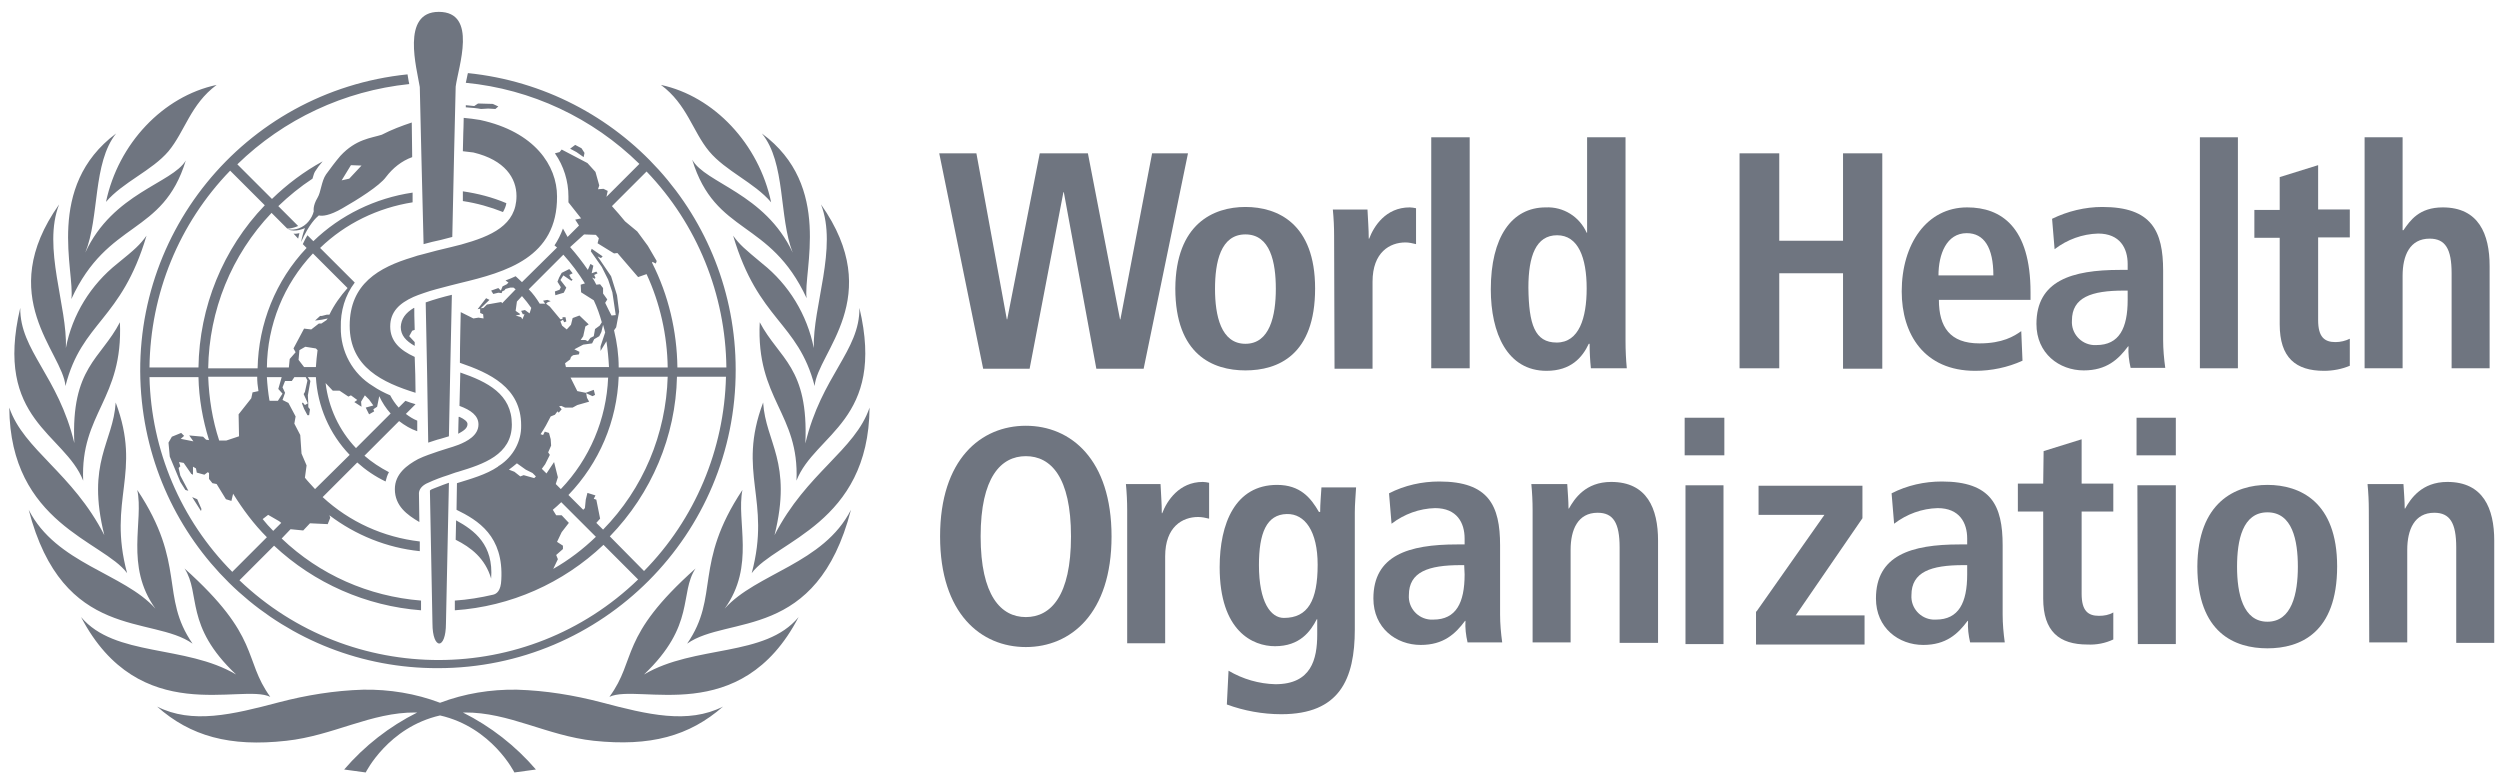
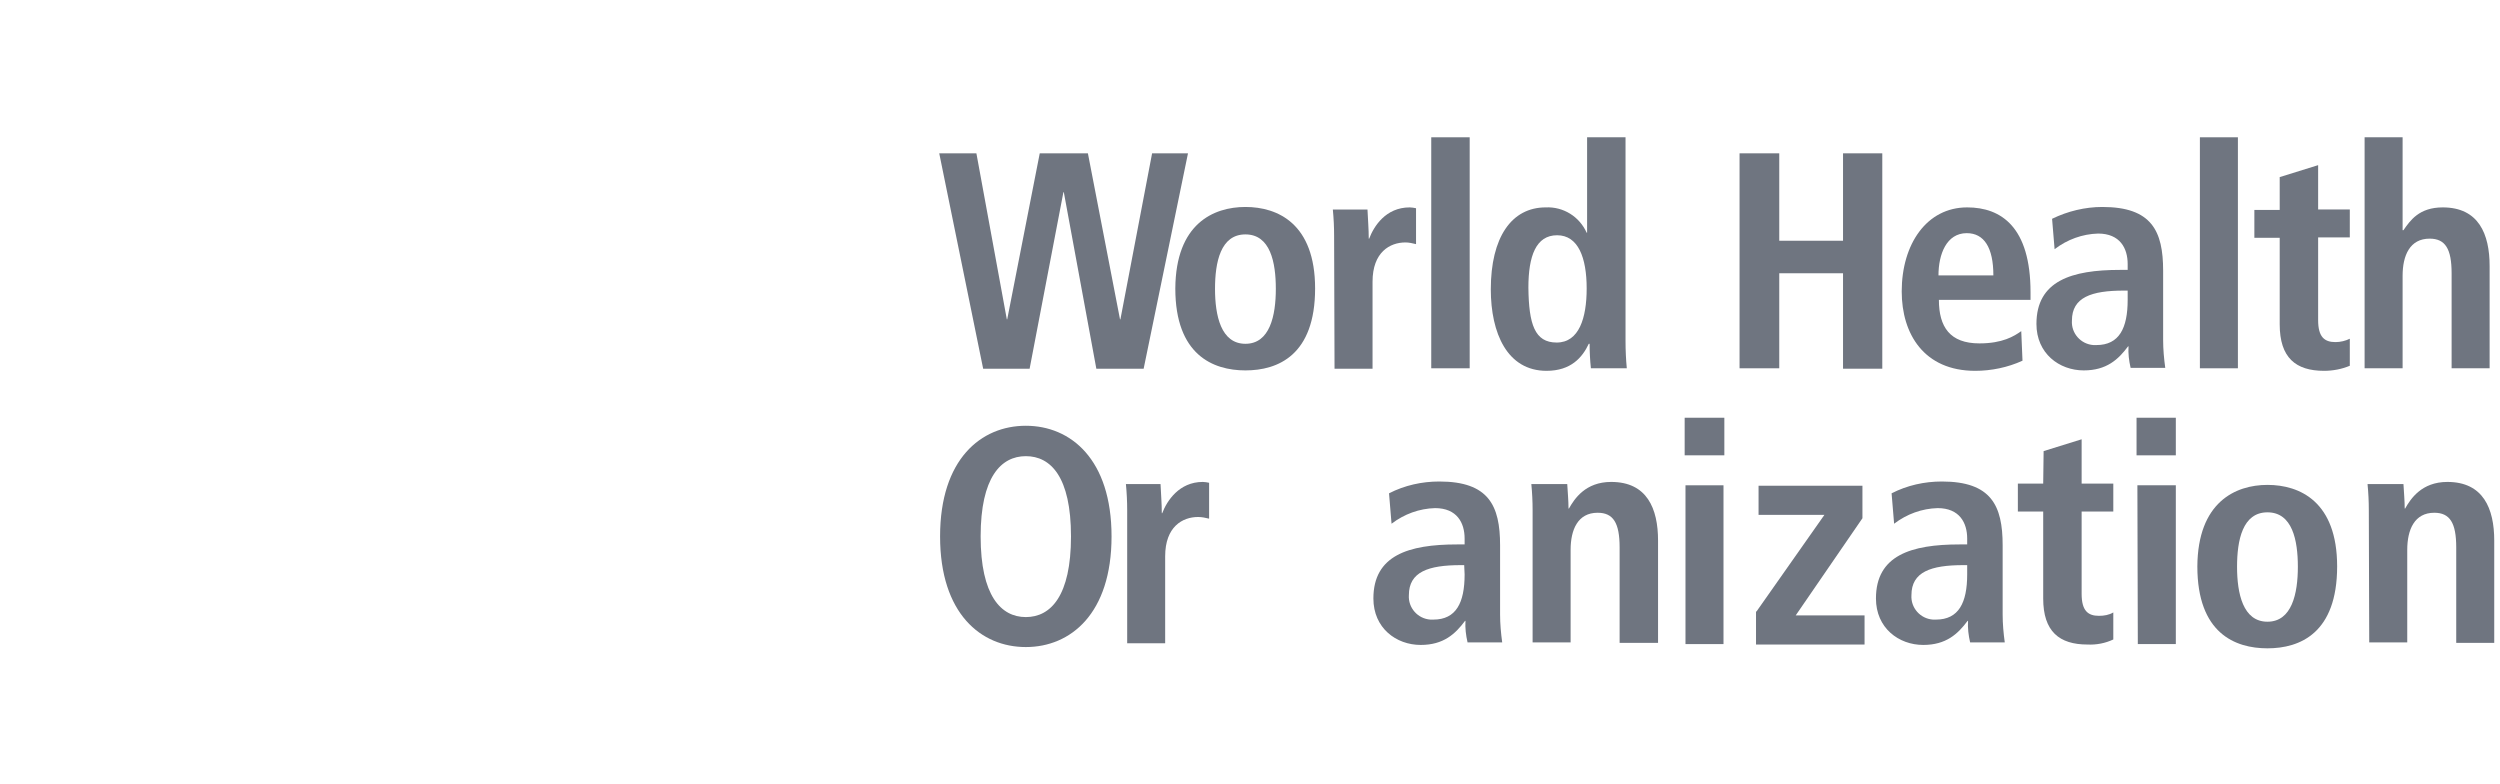
<svg xmlns="http://www.w3.org/2000/svg" width="118" height="37" viewBox="0 0 118 37" fill="none">
-   <path d="M20.71 0.56C18.916 0.56 19.674 3.231 19.814 4.108C19.814 4.148 19.953 10.148 19.993 11.523C20.272 11.443 20.531 11.384 20.81 11.324L21.348 11.184C21.368 9.849 21.508 4.128 21.508 4.088C21.628 3.171 22.564 0.56 20.71 0.56ZM20.212 20.892C20.412 20.832 20.611 20.753 20.79 20.713C20.93 20.673 21.049 20.633 21.189 20.593C21.189 20.214 21.308 14.872 21.328 13.915C20.91 14.015 20.491 14.134 20.093 14.274C20.113 14.992 20.212 20.314 20.212 20.892ZM20.91 22.886C20.85 22.905 20.671 22.985 20.551 23.025C20.431 23.065 20.292 23.125 20.292 23.165C20.292 23.165 20.412 29.304 20.412 29.424C20.412 30.68 21.049 30.7 21.049 29.424C21.049 29.344 21.189 22.786 21.189 22.786C21.189 22.786 21.009 22.846 20.91 22.886ZM19.435 5.782C18.956 5.942 18.478 6.121 18.019 6.36C17.521 6.52 16.803 6.56 16.066 7.357C15.827 7.636 15.607 7.935 15.388 8.234C15.169 8.553 15.149 9.071 14.989 9.33C14.75 9.729 14.81 9.968 14.81 9.968C14.77 10.148 14.671 10.327 14.551 10.467C14.312 10.746 13.953 10.885 13.594 10.825C13.933 10.985 14.392 10.766 14.392 10.766C14.312 10.985 14.252 11.204 14.212 11.424C14.591 10.566 14.93 10.267 15.049 10.168C15.209 10.207 15.548 10.188 16.166 9.829C16.863 9.43 17.92 8.772 18.219 8.354C18.538 7.935 18.956 7.596 19.455 7.417C19.455 6.819 19.435 6.261 19.435 5.782ZM16.485 8.433L16.126 8.513L16.564 7.796L17.063 7.815L16.485 8.433ZM18.637 23.085C18.637 23.882 19.215 24.301 19.794 24.64C19.794 24.5 19.774 23.284 19.774 23.264C19.794 23.025 20.013 22.866 20.212 22.786C20.511 22.646 20.83 22.527 21.149 22.427C21.328 22.367 21.468 22.307 21.628 22.267C22.804 21.909 24.159 21.47 24.159 20.035C24.159 18.6 23.003 18.022 21.727 17.583C21.707 18.041 21.707 18.699 21.687 19.158C22.226 19.357 22.584 19.616 22.584 20.035C22.584 20.553 22.046 20.832 21.647 20.992C21.488 21.052 21.249 21.131 21.169 21.151C20.85 21.251 20.531 21.351 20.212 21.47C20.053 21.53 19.893 21.59 19.734 21.669C19.215 21.949 18.637 22.367 18.637 23.085ZM26.292 9.271C26.292 7.815 25.235 6.221 22.664 5.663C22.405 5.623 22.146 5.583 21.887 5.563C21.887 5.782 21.867 6.281 21.867 6.281C21.867 6.44 21.847 7.018 21.847 7.138C22.006 7.158 22.186 7.178 22.345 7.197C23.84 7.556 24.378 8.413 24.378 9.251C24.378 10.626 23.202 11.144 21.767 11.543L21.289 11.663C20.85 11.762 20.392 11.882 19.953 12.002C19.794 12.041 19.634 12.081 19.475 12.141C17.88 12.62 16.505 13.397 16.505 15.37C16.505 17.344 18.079 18.061 19.614 18.54C19.614 17.982 19.594 17.404 19.574 16.846C18.877 16.527 18.418 16.108 18.418 15.41C18.418 14.713 18.857 14.314 19.515 14.015C19.654 13.955 19.814 13.895 19.993 13.835C20.372 13.696 20.81 13.596 21.249 13.477L21.727 13.357C23.88 12.839 26.312 12.161 26.292 9.271ZM21.508 25.477C22.226 25.836 22.903 26.354 23.182 27.311C23.302 25.716 22.405 25.038 21.528 24.56L21.508 25.477ZM33.468 7.138C34.246 8.075 35.601 8.613 36.398 9.55C35.82 6.799 33.707 4.546 31.196 4.008C32.432 4.925 32.691 6.201 33.468 7.138ZM3.368 14.115C5.102 10.347 7.674 11.144 8.77 7.576C8.132 8.653 5.322 9.111 4.026 11.922C4.704 10.247 4.365 7.696 5.481 6.3C2.112 8.812 3.547 12.839 3.368 14.115ZM6.478 23.125C6.797 24.58 5.88 26.713 7.335 28.726C5.84 27.052 2.65 26.613 1.355 24.062C2.969 30.301 7.195 29.025 9.089 30.381C7.534 28.128 8.81 26.633 6.478 23.125ZM5.999 27.052C5.062 23.563 6.717 22.347 5.461 18.998C5.341 20.892 4.066 21.809 4.923 25.258C3.428 22.327 1.115 21.231 0.438 19.238C0.478 24.719 4.883 25.537 5.999 27.052ZM12.757 32.892C11.461 31.098 12.338 30.082 8.71 26.832C9.488 28.028 8.69 29.523 11.142 31.836C8.75 30.421 5.421 31.018 3.826 29.125C6.577 34.387 11.401 32.234 12.757 32.892ZM30.398 31.836C32.85 29.503 32.053 28.009 32.83 26.832C29.182 30.082 30.079 31.098 28.764 32.892C30.139 32.234 34.963 34.387 37.694 29.125C36.119 31.038 32.79 30.421 30.398 31.836ZM34.206 28.726C35.661 26.713 34.744 24.6 35.043 23.125C32.711 26.633 33.986 28.128 32.432 30.381C34.345 29.025 38.551 30.301 40.166 24.062C38.87 26.613 35.701 27.052 34.206 28.726ZM28.385 33.151C27.089 32.812 25.754 32.593 24.398 32.553C23.162 32.533 21.927 32.733 20.77 33.171C19.614 32.733 18.378 32.533 17.142 32.553C15.787 32.593 14.451 32.812 13.156 33.151C10.963 33.73 9.069 34.188 7.415 33.351C8.989 34.746 10.843 35.264 13.514 34.965C15.727 34.726 17.521 33.61 19.614 33.63H19.694C18.378 34.288 17.202 35.205 16.245 36.321L17.262 36.46C17.262 36.46 18.318 34.328 20.77 33.769C23.222 34.328 24.279 36.46 24.279 36.46L25.295 36.321C24.338 35.205 23.162 34.288 21.847 33.63H21.927C24.02 33.61 25.814 34.726 28.026 34.965C30.697 35.245 32.531 34.746 34.126 33.351C32.471 34.188 30.578 33.73 28.385 33.151ZM5.66 15.211C4.763 16.945 3.348 17.344 3.508 20.912C2.75 17.742 0.936 16.547 0.956 14.533C-0.3 19.836 3.049 20.453 3.926 22.686C3.787 19.497 5.82 18.859 5.66 15.211ZM6.916 11.124C6.597 11.563 6.378 11.762 5.541 12.44C4.285 13.437 3.408 14.852 3.109 16.427C3.189 14.473 1.993 11.683 2.79 9.649C-0.3 14.015 2.969 16.626 3.089 18.221C3.866 15.171 5.72 15.151 6.916 11.124ZM38.412 16.427C38.093 14.852 37.236 13.437 35.98 12.44C35.143 11.742 34.923 11.563 34.604 11.124C35.8 15.151 37.654 15.171 38.452 18.221C38.571 16.646 41.84 14.035 38.751 9.649C39.548 11.683 38.352 14.473 38.412 16.427ZM41.043 19.238C40.365 21.251 38.053 22.327 36.558 25.258C37.415 21.809 36.139 20.892 36.02 18.998C34.764 22.347 36.418 23.563 35.481 27.052C36.598 25.537 41.003 24.719 41.043 19.238ZM35.86 15.211C35.681 18.859 37.734 19.497 37.594 22.686C38.452 20.474 41.821 19.836 40.565 14.533C40.585 16.566 38.771 17.742 38.013 20.932C38.173 17.324 36.777 16.945 35.86 15.211ZM7.953 7.138C8.73 6.201 8.989 4.925 10.225 4.008C7.694 4.546 5.581 6.779 5.003 9.53C5.8 8.593 7.175 8.055 7.953 7.138ZM32.671 7.536C33.767 11.124 36.339 10.327 38.073 14.075C37.894 12.819 39.329 8.772 35.96 6.3C37.096 7.676 36.757 10.247 37.415 11.922C36.099 9.111 33.289 8.653 32.671 7.536ZM23.9 9.59C23.242 9.31 22.544 9.131 21.847 9.031V9.49C22.505 9.59 23.142 9.769 23.741 10.008C23.82 9.869 23.88 9.729 23.9 9.59ZM23.382 5.144L23.521 5.025L23.262 4.905L22.564 4.885L22.385 5.005L21.986 4.965V5.065C22.245 5.085 22.505 5.104 22.704 5.144L23.043 5.124L23.382 5.144ZM22.066 20.015C22.066 19.895 21.907 19.776 21.687 19.676H21.647C21.647 19.776 21.628 20.234 21.628 20.474C21.887 20.334 22.066 20.214 22.066 20.015ZM14.072 11.264C14.092 11.184 14.112 11.085 14.132 11.005C14.033 11.025 13.953 11.045 13.853 11.025L14.072 11.264ZM10.863 8.055L12.498 9.689C10.524 11.742 9.408 14.493 9.368 17.344H7.056C7.096 13.855 8.451 10.546 10.863 8.055ZM9.866 20.773L9.727 20.753L9.587 20.613L8.93 20.553L9.129 20.832L8.531 20.713L8.69 20.573L8.551 20.434L8.112 20.613L7.953 20.892L8.013 21.55L8.511 22.746L8.75 23.125L8.89 23.165L8.511 22.447L8.431 22.088L8.511 22.008L8.451 21.809L8.67 21.849L9.029 22.367L9.109 22.407V22.028L9.249 22.108L9.288 22.307L9.647 22.407L9.807 22.287L9.866 22.327V22.606L10.026 22.806L10.225 22.846L10.664 23.563L10.923 23.643L11.003 23.304C11.461 24.042 11.979 24.739 12.597 25.357L10.963 26.992C8.531 24.54 7.136 21.251 7.056 17.802H9.368C9.388 18.799 9.567 19.816 9.866 20.773ZM12.139 17.782C12.139 18.002 12.159 18.221 12.199 18.46L11.92 18.52L11.86 18.799L11.262 19.556L11.282 20.593L10.684 20.792H10.345C10.026 19.816 9.866 18.819 9.827 17.782H12.139ZM12.657 24.301L13.175 24.6L13.275 24.68L12.896 25.058C12.717 24.879 12.557 24.699 12.398 24.5L12.657 24.301ZM14.77 11.962L16.405 13.596C16.066 13.975 15.767 14.394 15.548 14.852H15.428L15.189 14.912H15.109L14.87 15.131L15.189 15.091L15.468 15.031L15.408 15.111L15.169 15.271H15.049L14.691 15.55L14.352 15.51L13.853 16.447L13.953 16.626L13.674 16.945L13.634 17.344H12.597C12.617 15.331 13.395 13.417 14.77 11.962ZM16.445 18.719L16.564 18.66L16.863 18.879L16.724 18.978L17.063 19.198L17.043 18.959L17.222 18.66L17.421 18.859L17.621 19.138L17.262 19.238L17.421 19.556L17.661 19.417L17.621 19.317L17.8 19.198L17.9 18.699C18.039 18.998 18.219 19.277 18.438 19.517L16.803 21.151C16.006 20.314 15.508 19.238 15.368 18.081L15.707 18.44H16.026L16.445 18.719ZM14.092 16.985L14.132 16.527L14.411 16.367L14.91 16.447L14.989 16.527C14.95 16.786 14.93 17.065 14.91 17.324H14.352L14.092 16.985ZM13.335 18.58L13.116 18.919H12.737L12.717 18.899C12.657 18.54 12.617 18.161 12.597 17.802H13.295L13.136 18.36L13.335 18.58ZM14.87 23.085C14.71 22.905 14.531 22.726 14.392 22.547L14.471 21.968L14.232 21.41L14.172 20.533L13.893 19.995L13.953 19.656L13.614 19.018L13.335 18.879L13.455 18.54L13.335 18.281L13.455 17.982H13.774L13.893 17.802H14.431L14.511 17.962L14.392 18.5L14.332 18.6L14.531 19.038L14.392 19.118L14.292 18.998L14.252 19.038L14.352 19.297L14.511 19.596H14.591L14.631 19.317L14.551 19.218V19.038L14.531 18.66L14.651 17.982L14.531 17.802H14.91C14.989 19.178 15.548 20.474 16.505 21.47L14.87 23.085ZM28.784 25.317C30.757 23.284 31.893 20.593 31.953 17.782H34.266C34.186 21.211 32.81 24.5 30.398 26.952L28.784 25.317ZM28.146 24.68L28.325 24.48L28.146 23.583L28.026 23.543L28.106 23.384L27.727 23.264L27.648 23.583L27.608 23.982L27.528 24.062L26.83 23.364C28.285 21.849 29.123 19.875 29.202 17.782H31.515C31.435 20.493 30.358 23.065 28.465 24.998L28.146 24.68ZM26.113 26.852L26.332 26.394L26.252 26.195L26.571 25.915V25.756L26.292 25.576L26.511 25.118L26.85 24.68L26.511 24.321H26.252L26.093 24.062C26.232 23.942 26.372 23.822 26.491 23.703L28.126 25.337C27.528 25.915 26.85 26.434 26.113 26.852ZM25.794 22.347L25.574 22.128L25.734 21.909L25.953 21.47L25.873 21.351L26.013 21.032L25.993 20.733L25.913 20.434L25.714 20.374L25.634 20.533L25.515 20.493C25.694 20.234 25.853 19.935 25.993 19.656L26.192 19.576L26.312 19.417L26.372 19.477L26.511 19.317L26.392 19.178L26.491 19.158L26.671 19.238H27.029L27.249 19.118L27.807 18.959L27.707 18.779L27.667 18.56L27.966 18.699L28.086 18.64L28.026 18.4L27.648 18.54L27.249 18.46L26.93 17.822H28.704C28.624 19.796 27.827 21.669 26.471 23.085L26.232 22.846L26.332 22.527L26.152 21.809L25.794 22.347ZM24.956 13.656L26.591 12.021C26.97 12.44 27.309 12.899 27.608 13.377L27.408 13.437L27.428 13.796L28.026 14.174C28.186 14.513 28.305 14.852 28.405 15.211L28.305 15.37L28.086 15.53L28.026 15.869L27.867 15.948L27.747 16.108L27.628 16.048H27.408L27.528 15.869L27.628 15.41L27.787 15.311L27.349 14.892L27.029 15.012L26.95 15.331L26.75 15.55L26.531 15.37L26.451 15.171L26.571 15.091L26.631 15.211L26.73 15.171L26.691 14.972H26.551V15.051L26.451 15.071L25.953 14.473L25.774 14.334L25.834 14.274L25.993 14.214L25.834 14.154C25.834 14.154 25.654 14.194 25.634 14.194L25.734 14.334H25.475C25.315 14.075 25.156 13.855 24.956 13.656ZM25.216 22.567L24.717 22.427L24.558 22.487L24.279 22.267L24.02 22.168C24.159 22.068 24.279 21.968 24.398 21.869L24.817 22.168L25.136 22.327L25.295 22.487L25.216 22.567ZM24.338 14.892L24.538 14.852V14.812L24.338 14.673L24.398 14.234L24.637 13.975C24.797 14.154 24.936 14.334 25.076 14.533L24.996 14.792L24.777 14.633L24.598 14.673L24.677 14.832H24.757L24.657 15.071L24.598 14.972L24.338 14.892ZM27.109 16.487L27.528 16.267L27.947 16.208L28.046 16.008L28.285 15.869L28.385 15.669L28.465 15.331C28.505 15.45 28.525 15.57 28.564 15.689L28.345 16.347V16.566L28.624 16.108C28.684 16.507 28.724 16.925 28.744 17.324H26.711L26.671 17.145L26.91 16.965L26.95 16.846L27.049 16.766L27.329 16.726L27.349 16.606L27.109 16.487ZM27.568 11.065L28.126 11.085L28.265 11.244L28.206 11.483L28.983 11.962L29.142 11.942L30.119 13.078L30.518 12.938C31.156 14.314 31.495 15.829 31.515 17.344H29.202C29.202 16.746 29.123 16.168 28.983 15.59L29.083 15.45L29.222 14.713L29.123 13.935L28.843 13.038L28.206 12.101L28.365 12.181L28.445 12.101L27.927 11.742L27.887 11.862L28.405 12.6L28.704 13.198L28.903 13.796L28.963 14.194L29.063 14.872L28.863 14.892C28.863 14.892 28.644 14.473 28.564 14.294L28.664 14.134L28.465 13.855V13.596L28.325 13.417L28.146 13.437C28.086 13.317 28.026 13.198 27.947 13.098L28.066 13.158L28.106 13.118L28.046 12.978L28.206 12.899L28.146 12.819L27.927 12.899L28.006 12.54L27.867 12.46L27.747 12.739C27.488 12.36 27.209 12.002 26.91 11.663L27.568 11.065ZM30.518 8.095C32.91 10.586 34.246 13.895 34.285 17.344H31.973C31.953 15.63 31.555 13.935 30.777 12.4L30.797 12.36L30.956 12.44L30.996 12.32L30.578 11.603L30.079 10.925L29.501 10.447C29.302 10.207 29.103 9.968 28.883 9.729L30.518 8.095ZM20.671 31.537C28.445 31.537 34.744 25.218 34.724 17.444C34.724 10.227 29.262 4.187 22.086 3.45L22.066 3.53C22.046 3.669 22.006 3.789 21.986 3.908C25.076 4.207 27.966 5.563 30.179 7.736L28.624 9.291L28.684 9.011L28.485 8.912L28.226 8.932L28.285 8.752L28.106 8.114L27.727 7.696L26.511 7.058L26.412 7.178L26.192 7.237C26.611 7.835 26.83 8.553 26.83 9.271V9.55L27.428 10.307L27.149 10.367L27.329 10.646L26.79 11.184L26.571 10.786C26.471 11.065 26.332 11.344 26.172 11.583L26.292 11.683L24.637 13.317C24.538 13.217 24.438 13.138 24.338 13.038C24.179 13.118 24.02 13.178 23.86 13.238L24 13.337L23.92 13.417L23.721 13.517L23.641 13.716L23.521 13.596L23.182 13.716L23.282 13.875L23.521 13.816L23.681 13.835L23.701 13.756L23.82 13.696L23.86 13.636L24.079 13.576H24.239L24.338 13.656L23.701 14.314L23.661 14.254L22.983 14.374L22.823 14.533L22.684 14.553L23.103 14.154L22.943 14.075L22.544 14.593L22.664 14.573V14.772L22.804 14.832L22.823 15.031L22.584 14.992L22.345 15.031L21.747 14.732C21.747 14.732 21.707 16.327 21.707 17.125C23.103 17.603 24.598 18.281 24.598 20.075C24.617 20.832 24.219 21.55 23.581 21.968L23.541 21.988L23.501 22.028C22.943 22.407 22.206 22.606 21.568 22.806L21.548 24.062C22.564 24.56 23.78 25.297 23.661 27.371C23.641 27.889 23.442 28.028 23.282 28.068C22.684 28.208 22.066 28.308 21.468 28.347V28.806C24.099 28.626 26.571 27.53 28.485 25.716L30.119 27.351C24.877 32.414 16.564 32.414 11.302 27.39L12.936 25.756C14.83 27.53 17.282 28.607 19.873 28.806V28.347C17.401 28.148 15.089 27.131 13.295 25.417L13.714 24.979L14.312 25.038L14.631 24.699L15.468 24.739L15.588 24.44L15.548 24.321C16.784 25.258 18.259 25.856 19.814 26.015V25.557C18.099 25.357 16.505 24.64 15.229 23.463L16.863 21.829C17.262 22.188 17.701 22.487 18.199 22.726C18.239 22.567 18.279 22.427 18.358 22.287C17.94 22.068 17.541 21.809 17.202 21.51L18.837 19.875C19.096 20.075 19.395 20.254 19.694 20.354V19.855C19.494 19.776 19.315 19.656 19.156 19.537L19.614 19.078C19.455 19.038 19.295 18.978 19.136 18.919L18.817 19.238C18.657 19.058 18.518 18.859 18.418 18.66C18.139 18.54 17.86 18.4 17.601 18.221C16.644 17.643 16.066 16.586 16.086 15.45C16.066 14.693 16.285 13.935 16.744 13.337L15.109 11.703C16.305 10.546 17.84 9.809 19.475 9.55V9.091C17.72 9.35 16.066 10.148 14.79 11.384L14.511 11.104C14.451 11.204 14.371 11.344 14.292 11.523L14.471 11.703C13.016 13.238 12.199 15.271 12.159 17.384H9.827C9.866 14.653 10.923 12.041 12.817 10.048L13.554 10.786H13.654C13.793 10.766 13.953 10.726 14.072 10.666L13.136 9.729C13.634 9.251 14.172 8.812 14.75 8.433C14.79 8.314 14.81 8.194 14.87 8.095C14.97 7.935 15.089 7.776 15.229 7.616C14.352 8.095 13.554 8.693 12.837 9.39L11.202 7.756C13.395 5.623 16.245 4.287 19.315 3.968C19.315 3.908 19.295 3.869 19.295 3.869C19.275 3.749 19.255 3.649 19.235 3.51C11.481 4.307 5.88 11.224 6.697 18.959C7.454 26.115 13.475 31.557 20.671 31.537ZM27.588 7.217L27.448 6.998L27.149 6.839L26.91 7.018L27.209 7.178L27.548 7.417L27.588 7.217ZM26.192 13.756L26.212 13.935L26.611 13.816L26.73 13.576L26.451 13.217L26.591 12.998L26.97 13.257L27.029 13.198L26.95 13.138L26.87 12.978L27.029 12.899L26.87 12.699L26.511 12.879L26.392 13.098L26.312 13.297L26.471 13.556L26.412 13.676L26.192 13.756ZM9.488 24.121L9.508 24.022L9.308 23.563L9.069 23.463L9.488 24.121ZM18.916 15.43C18.916 15.829 19.156 16.088 19.574 16.327V16.148L19.315 15.869L19.455 15.61L19.574 15.57C19.554 15.111 19.554 14.613 19.554 14.533H19.534C19.136 14.772 18.936 15.051 18.916 15.43Z" fill="#6F7580" />
  <path d="M50.212 9.071H50.193L48.598 17.403H46.405L44.332 7.237H46.086L47.522 15.071H47.541L49.076 7.237H51.349L52.864 15.071H52.884L54.379 7.237H56.073L53.98 17.403H51.747L50.212 9.071Z" fill="#6F7580" />
  <path d="M58.784 9.769C60.319 9.769 62.073 10.566 62.073 13.616C62.073 16.765 60.319 17.483 58.784 17.483C57.249 17.483 55.475 16.745 55.475 13.616C55.495 10.566 57.269 9.769 58.784 9.769ZM58.784 16.227C59.94 16.227 60.219 14.892 60.219 13.636C60.219 12.38 59.96 11.064 58.784 11.064C57.608 11.064 57.349 12.38 57.349 13.636C57.349 14.892 57.628 16.227 58.784 16.227Z" fill="#6F7580" />
  <path d="M62.97 11.124C62.97 10.706 62.95 10.307 62.91 9.889H64.545C64.565 10.347 64.605 10.806 64.605 11.264H64.625C64.844 10.686 65.402 9.789 66.538 9.789C66.638 9.789 66.738 9.809 66.837 9.829V11.523C66.678 11.483 66.499 11.443 66.339 11.443C65.602 11.443 64.784 11.902 64.784 13.297V17.404H62.99L62.97 11.124Z" fill="#6F7580" />
  <path d="M67.555 6.48H69.369V17.383H67.555V6.48Z" fill="#6F7580" />
  <path d="M76.725 6.48V16.108C76.725 16.526 76.745 16.965 76.785 17.383H75.09C75.05 17.005 75.03 16.606 75.03 16.227H74.99C74.692 16.865 74.153 17.503 72.997 17.503C71.143 17.503 70.366 15.729 70.366 13.656C70.366 11.204 71.343 9.789 72.957 9.789C73.794 9.749 74.552 10.227 74.891 10.985H74.911V6.48H76.725ZM73.475 16.168C74.532 16.168 74.891 15.011 74.891 13.616C74.891 12.161 74.492 11.104 73.496 11.104C72.499 11.104 72.14 12.081 72.14 13.576C72.16 15.31 72.439 16.168 73.475 16.168Z" fill="#6F7580" />
  <path d="M82.107 7.237H83.981V11.363H86.991V7.237H88.844V17.403H86.991V12.898H83.981V17.383H82.107V7.237Z" fill="#6F7580" />
  <path d="M95.462 17.025C94.765 17.344 93.987 17.503 93.23 17.503C90.818 17.503 89.761 15.769 89.761 13.756C89.761 11.523 90.938 9.789 92.851 9.789C94.466 9.789 95.841 10.726 95.841 13.796V14.154H91.516C91.516 15.43 92.034 16.208 93.429 16.208C94.526 16.208 95.064 15.869 95.403 15.63L95.462 17.025ZM94.087 12.998C94.087 11.683 93.648 11.005 92.831 11.005C91.874 11.005 91.496 12.002 91.496 12.998H94.087Z" fill="#6F7580" />
  <path d="M96.858 10.327C97.595 9.968 98.413 9.769 99.23 9.769C101.562 9.769 102.1 10.905 102.1 12.779V16.048C102.1 16.486 102.14 16.925 102.2 17.363H100.565C100.486 17.024 100.446 16.686 100.466 16.347H100.446C99.987 16.965 99.429 17.483 98.353 17.483C97.197 17.483 96.12 16.686 96.12 15.29C96.12 13.257 97.775 12.739 100.067 12.739H100.426V12.46C100.426 11.722 100.067 11.024 99.031 11.024C98.293 11.044 97.575 11.303 96.977 11.762L96.858 10.327ZM100.406 13.716H100.247C98.712 13.716 97.795 14.034 97.795 15.131C97.755 15.729 98.213 16.247 98.811 16.287H98.951C100.027 16.287 100.426 15.49 100.426 14.154V13.716H100.406Z" fill="#6F7580" />
  <path d="M103.835 6.48H105.629V17.383H103.835V6.48Z" fill="#6F7580" />
  <path d="M107.622 8.353L109.416 7.795V9.888H110.911V11.204H109.416V15.111C109.416 15.908 109.715 16.147 110.233 16.147C110.473 16.147 110.712 16.087 110.911 15.988V17.264C110.532 17.423 110.114 17.503 109.695 17.503C108.36 17.503 107.602 16.885 107.602 15.31V11.223H106.406V9.908H107.602V8.353H107.622Z" fill="#6F7580" />
  <path d="M111.609 6.48H113.403V10.865H113.443C113.762 10.407 114.181 9.789 115.297 9.789C116.991 9.789 117.51 11.044 117.51 12.559V17.383H115.716V12.898C115.716 11.742 115.417 11.264 114.679 11.264C113.742 11.264 113.403 12.061 113.403 13.018V17.383H111.609V6.48Z" fill="#6F7580" />
  <path d="M48.419 20.096C50.532 20.096 52.465 21.671 52.465 25.319C52.465 28.967 50.532 30.541 48.419 30.541C46.306 30.541 44.372 28.967 44.372 25.319C44.372 21.671 46.306 20.096 48.419 20.096ZM48.419 29.126C49.595 29.126 50.551 28.13 50.551 25.319C50.551 22.508 49.595 21.531 48.419 21.531C47.242 21.531 46.286 22.528 46.286 25.319C46.286 28.11 47.242 29.126 48.419 29.126Z" fill="#6F7580" />
  <path d="M53.203 24.083C53.203 23.664 53.183 23.265 53.143 22.847H54.777C54.797 23.305 54.837 23.764 54.837 24.222H54.857C55.076 23.644 55.654 22.747 56.771 22.747C56.87 22.747 56.97 22.767 57.07 22.787V24.481C56.91 24.442 56.731 24.402 56.551 24.402C55.814 24.402 54.996 24.86 54.996 26.256V30.362H53.203V24.083Z" fill="#6F7580" />
-   <path d="M57.987 31.658C58.664 32.056 59.422 32.276 60.199 32.295C61.894 32.295 62.173 31.119 62.173 29.943V29.226H62.153C61.854 29.804 61.356 30.501 60.179 30.501C59.143 30.501 57.568 29.804 57.568 26.774C57.568 24.701 58.306 22.887 60.279 22.887C61.376 22.887 61.874 23.505 62.253 24.162H62.312C62.312 23.764 62.352 23.385 62.372 23.006H64.007C63.987 23.405 63.947 23.784 63.947 24.182V29.704C63.947 32.056 63.229 33.711 60.478 33.711C59.601 33.711 58.724 33.551 57.907 33.252L57.987 31.658ZM60.598 29.166C61.734 29.166 62.193 28.349 62.193 26.654C62.193 25.079 61.595 24.242 60.738 24.262C59.781 24.282 59.422 25.159 59.422 26.674C59.422 28.428 59.98 29.166 60.598 29.166Z" fill="#6F7580" />
  <path d="M65.562 23.285C66.299 22.906 67.117 22.727 67.934 22.727C70.266 22.727 70.804 23.863 70.804 25.737V29.006C70.804 29.445 70.844 29.883 70.904 30.322H69.269C69.19 29.983 69.15 29.644 69.17 29.305H69.15C68.691 29.923 68.133 30.441 67.057 30.441C65.9 30.441 64.824 29.644 64.824 28.248C64.824 26.215 66.479 25.697 68.771 25.697H69.13V25.418C69.13 24.68 68.771 23.983 67.734 23.983C66.997 24.003 66.279 24.262 65.681 24.72L65.562 23.285ZM69.11 26.674H68.95C67.415 26.674 66.499 26.993 66.499 28.089C66.459 28.687 66.917 29.205 67.515 29.245H67.655C68.731 29.245 69.13 28.448 69.13 27.112L69.11 26.674Z" fill="#6F7580" />
  <path d="M72.339 24.083C72.339 23.664 72.319 23.265 72.279 22.847H73.974C73.994 23.226 74.034 23.624 74.034 24.003H74.054C74.313 23.544 74.831 22.747 76.047 22.747C77.741 22.747 78.26 24.003 78.26 25.518V30.342H76.446V25.837C76.446 24.681 76.147 24.202 75.409 24.202C74.472 24.202 74.133 25 74.133 25.956V30.322H72.339V24.083Z" fill="#6F7580" />
  <path d="M79.516 19.717H81.389V21.491H79.516V19.717ZM79.555 22.906H81.349V30.401H79.555V22.906Z" fill="#6F7580" />
  <path d="M82.904 28.866L86.113 24.301H83.004V22.926H87.907V24.461L84.758 29.046H88.007V30.421H82.884V28.866H82.904Z" fill="#6F7580" />
  <path d="M89.283 23.285C90.02 22.906 90.838 22.727 91.655 22.727C93.987 22.727 94.525 23.863 94.525 25.737V29.006C94.525 29.445 94.565 29.883 94.625 30.322H92.99C92.911 29.983 92.871 29.644 92.891 29.305H92.871C92.412 29.923 91.854 30.441 90.778 30.441C89.622 30.441 88.545 29.644 88.545 28.248C88.545 26.215 90.2 25.697 92.492 25.697H92.851V25.418C92.851 24.68 92.492 23.983 91.456 23.983C90.718 24.003 90.001 24.262 89.402 24.72L89.283 23.285ZM92.831 26.674H92.672C91.137 26.674 90.22 26.993 90.22 28.089C90.18 28.687 90.638 29.205 91.236 29.245H91.376C92.452 29.245 92.851 28.448 92.851 27.112V26.674H92.831Z" fill="#6F7580" />
  <path d="M96.459 21.292L98.253 20.734V22.827H99.748V24.143H98.253V28.03C98.253 28.827 98.552 29.067 99.07 29.067C99.31 29.067 99.549 29.027 99.748 28.907V30.183C99.37 30.362 98.951 30.442 98.532 30.422C97.197 30.422 96.439 29.804 96.439 28.249V24.143H95.243V22.827H96.439L96.459 21.292Z" fill="#6F7580" />
  <path d="M100.845 19.717H102.699V21.491H100.845V19.717ZM100.885 22.906H102.699V30.401H100.905L100.885 22.906Z" fill="#6F7580" />
  <path d="M107.024 22.887C108.559 22.887 110.313 23.684 110.313 26.734C110.313 29.884 108.559 30.601 107.024 30.601C105.489 30.601 103.715 29.884 103.715 26.734C103.735 23.704 105.509 22.887 107.024 22.887ZM107.024 29.345C108.18 29.345 108.459 28.01 108.459 26.754C108.459 25.498 108.2 24.182 107.024 24.182C105.848 24.182 105.589 25.498 105.589 26.754C105.589 28.01 105.868 29.345 107.024 29.345Z" fill="#6F7580" />
  <path d="M111.808 24.083C111.808 23.664 111.788 23.265 111.748 22.847H113.443C113.463 23.226 113.502 23.624 113.502 24.003H113.522C113.782 23.544 114.3 22.747 115.516 22.747C117.21 22.747 117.728 24.003 117.728 25.518V30.342H115.934V25.837C115.934 24.681 115.635 24.202 114.898 24.202C113.961 24.202 113.622 25 113.622 25.956V30.322H111.828L111.808 24.083Z" fill="#6F7580" />
</svg>